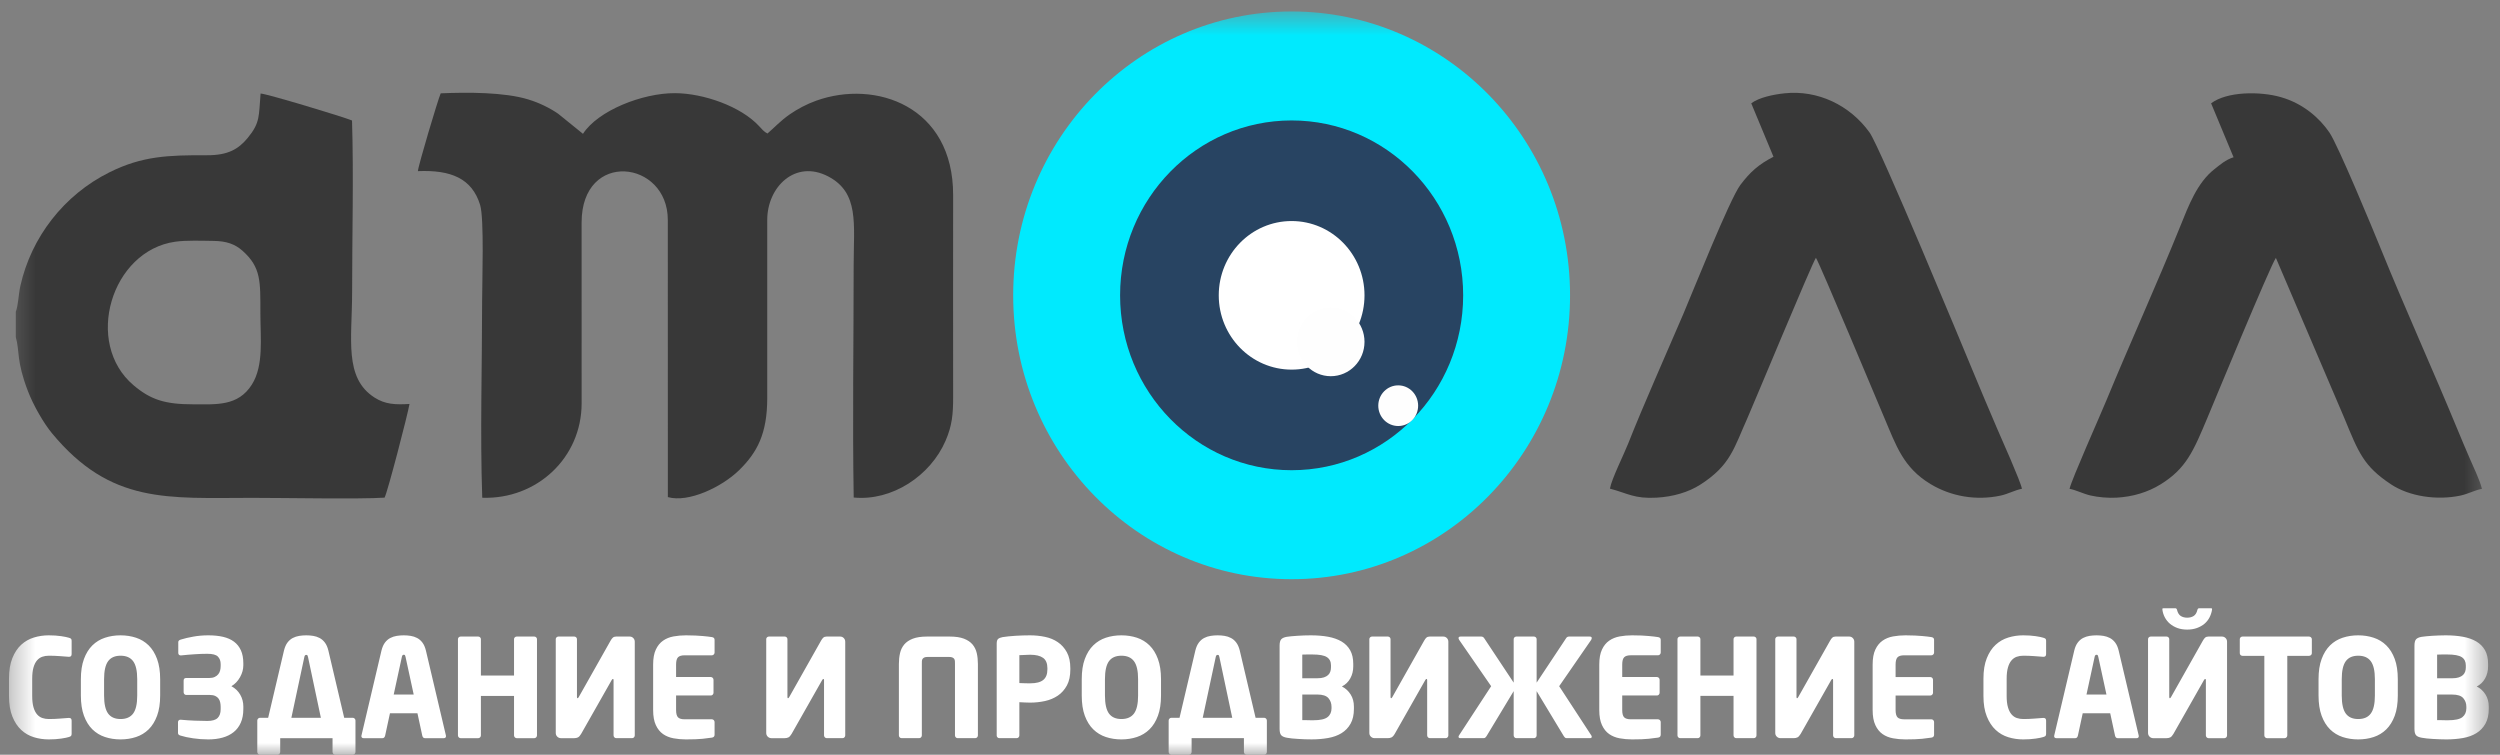
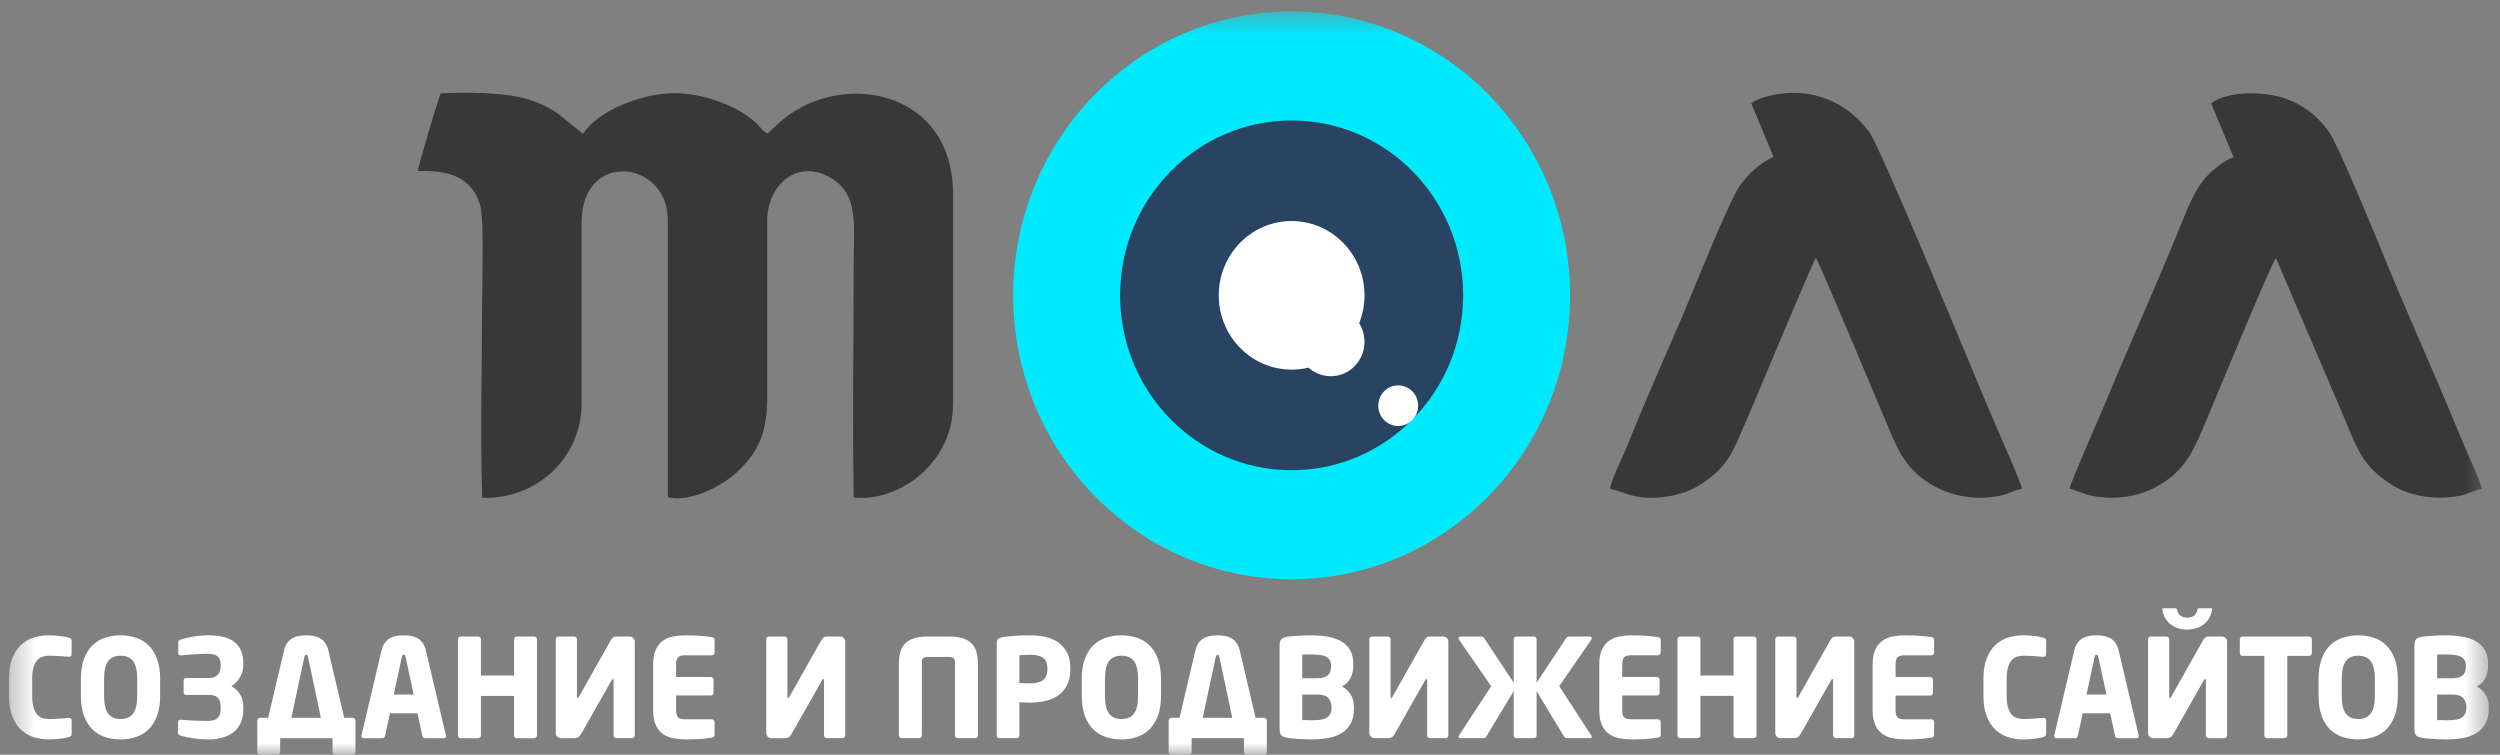
<svg xmlns="http://www.w3.org/2000/svg" width="106" height="32" viewBox="0 0 106 32" fill="none">
  <rect x="0" y="0" width="106" height="32" fill="#808080" stroke="none" />
  <g clip-path="url(#clip0_11_238)">
    <mask id="mask0_11_238" style="mask-type:luminance" maskUnits="userSpaceOnUse" x="0" y="0" width="106" height="32">
      <path d="M105.524 0.486H0.381V32H105.524V0.486Z" fill="white" />
    </mask>
    <g mask="url(#mask0_11_238)">
      <path fill-rule="evenodd" clip-rule="evenodd" d="M18.686 3.957C18.577 4.196 17.725 7.048 17.719 7.256C19.12 7.199 20.01 7.563 20.357 8.688C20.535 9.263 20.442 11.969 20.442 12.768C20.442 15.502 20.353 18.391 20.447 21.105C22.766 21.182 24.662 19.405 24.661 17.1L24.66 9.435C24.66 6.346 28.315 6.783 28.315 9.324L28.317 21.077C29.185 21.325 30.602 20.657 31.341 19.933C32.106 19.183 32.531 18.387 32.531 16.878L32.531 9.324C32.531 7.929 33.717 6.751 35.114 7.48C36.442 8.173 36.195 9.498 36.195 11.268C36.195 14.531 36.142 17.838 36.197 21.095C37.821 21.254 39.451 20.174 40.092 18.688C40.367 18.049 40.415 17.574 40.413 16.822C40.407 13.971 40.413 11.12 40.413 8.269C40.417 4.493 37.118 3.369 34.61 4.268C34.196 4.416 33.803 4.628 33.488 4.847C33.085 5.127 32.849 5.397 32.54 5.661C32.397 5.591 32.299 5.472 32.188 5.351C31.423 4.516 29.836 3.955 28.619 3.95C27.236 3.944 25.353 4.69 24.718 5.674L23.663 4.82C23.308 4.577 22.875 4.362 22.401 4.217C21.384 3.904 19.82 3.91 18.686 3.957Z" fill="#383838" />
-       <path fill-rule="evenodd" clip-rule="evenodd" d="M7.435 10.248C7.902 10.183 8.569 10.208 9.061 10.215C9.595 10.221 9.962 10.347 10.282 10.632C11.074 11.337 11.04 11.932 11.04 13.267C11.04 14.344 11.19 15.498 10.678 16.308C10.091 17.235 9.166 17.143 8.188 17.143C6.999 17.143 6.391 16.95 5.666 16.338C3.541 14.543 4.718 10.625 7.435 10.248ZM0.67 13.222V14.293C0.842 14.903 0.684 15.278 1.181 16.576C1.422 17.207 1.862 17.956 2.203 18.369C4.696 21.385 7.116 21.111 10.694 21.109C11.982 21.108 15.272 21.171 16.305 21.1C16.425 20.9 17.29 17.564 17.363 17.128C16.765 17.163 16.335 17.147 15.884 16.859C14.574 16.023 14.93 14.375 14.93 12.379C14.93 9.986 14.998 7.488 14.926 5.109C14.566 4.956 11.338 3.982 11.049 3.965C10.968 4.917 11.04 5.199 10.501 5.85C10.11 6.323 9.664 6.585 8.787 6.582C7.122 6.576 6.027 6.614 4.634 7.309C2.716 8.265 1.324 10.054 0.862 12.129C0.785 12.473 0.777 12.93 0.67 13.222Z" fill="#383838" />
      <path fill-rule="evenodd" clip-rule="evenodd" d="M74.253 4.381L75.195 6.646C74.563 6.974 74.211 7.286 73.793 7.839C73.339 8.439 71.749 12.433 71.372 13.315C70.671 14.955 69.669 17.197 69.032 18.815C68.858 19.257 68.329 20.315 68.261 20.718C69.009 20.915 69.293 21.155 70.241 21.101C70.937 21.061 71.587 20.873 72.096 20.547C73.38 19.723 73.517 19.005 74.101 17.703C74.336 17.178 76.825 11.171 76.995 10.931C77.148 11.149 79.701 17.262 79.889 17.7C80.393 18.882 80.692 19.826 81.859 20.527C82.728 21.049 83.782 21.233 84.815 21.016C85.145 20.946 85.427 20.781 85.73 20.724C85.673 20.406 84.861 18.596 84.672 18.157C84.319 17.332 83.953 16.471 83.609 15.636C83.246 14.759 79.717 6.239 79.269 5.617C78.435 4.458 77.073 3.805 75.659 3.957C75.19 4.007 74.579 4.133 74.253 4.381Z" fill="#383838" />
      <path fill-rule="evenodd" clip-rule="evenodd" d="M93.751 4.381L94.703 6.667C94.355 6.78 94.131 6.986 93.895 7.17C93.155 7.747 92.794 8.727 92.431 9.624C91.459 12.031 90.305 14.567 89.306 16.989C89.043 17.629 87.835 20.333 87.749 20.726C88.023 20.775 88.315 20.933 88.635 21.008C88.959 21.083 89.388 21.122 89.745 21.101C90.447 21.061 91.071 20.866 91.597 20.544C92.7 19.868 93.003 19.121 93.601 17.699C93.815 17.191 96.276 11.226 96.498 10.935L99.39 17.704C100.007 19.199 100.211 19.754 101.363 20.526C102.162 21.061 103.343 21.219 104.316 21.014C104.648 20.944 104.94 20.779 105.235 20.727C105.146 20.36 104.872 19.8 104.719 19.442C104.541 19.03 104.35 18.581 104.177 18.16C103.145 15.659 101.991 13.12 100.968 10.601C100.632 9.772 99.134 6.155 98.769 5.621C98.361 5.022 97.672 4.392 96.7 4.116C95.827 3.868 94.423 3.873 93.751 4.381Z" fill="#383838" />
      <path fill-rule="evenodd" clip-rule="evenodd" d="M54.765 0.486C61.285 0.486 66.57 5.875 66.57 12.522C66.57 19.169 61.285 24.558 54.765 24.558C48.245 24.558 42.959 19.169 42.959 12.522C42.959 5.875 48.245 0.486 54.765 0.486Z" fill="#00EAFE" />
      <path fill-rule="evenodd" clip-rule="evenodd" d="M54.765 5.107C58.781 5.107 62.038 8.427 62.038 12.522C62.038 16.617 58.781 19.937 54.765 19.937C50.748 19.937 47.492 16.617 47.492 12.522C47.492 8.427 50.748 5.107 54.765 5.107Z" fill="#284462" />
      <path fill-rule="evenodd" clip-rule="evenodd" d="M54.765 9.372C56.471 9.372 57.855 10.782 57.855 12.522C57.855 14.262 56.471 15.672 54.765 15.672C53.058 15.672 51.675 14.262 51.675 12.522C51.675 10.782 53.058 9.372 54.765 9.372Z" fill="white" />
      <path fill-rule="evenodd" clip-rule="evenodd" d="M56.425 13.037C57.215 13.037 57.855 13.689 57.855 14.494C57.855 15.299 57.215 15.951 56.425 15.951C55.636 15.951 54.996 15.299 54.996 14.494C54.996 13.689 55.636 13.037 56.425 13.037Z" fill="#FEFEFE" />
      <path fill-rule="evenodd" clip-rule="evenodd" d="M59.284 16.339C59.751 16.339 60.129 16.725 60.129 17.201C60.129 17.677 59.751 18.063 59.284 18.063C58.817 18.063 58.439 17.677 58.439 17.201C58.439 16.725 58.817 16.339 59.284 16.339Z" fill="#FEFEFE" />
      <path d="M3.037 31.119C3.037 31.161 3.026 31.191 3.006 31.209C2.985 31.226 2.954 31.241 2.912 31.252C2.851 31.272 2.745 31.293 2.593 31.316C2.441 31.339 2.265 31.351 2.064 31.351C1.848 31.351 1.639 31.32 1.436 31.258C1.233 31.196 1.054 31.093 0.898 30.948C0.743 30.803 0.617 30.613 0.523 30.377C0.428 30.141 0.381 29.851 0.381 29.507V28.776C0.381 28.432 0.428 28.142 0.523 27.906C0.617 27.671 0.743 27.481 0.898 27.338C1.054 27.195 1.233 27.093 1.436 27.031C1.638 26.969 1.848 26.938 2.064 26.938C2.265 26.938 2.441 26.95 2.593 26.973C2.745 26.996 2.851 27.018 2.912 27.038C2.953 27.049 2.985 27.063 3.006 27.078C3.026 27.093 3.037 27.122 3.037 27.166V27.732C3.037 27.81 3.001 27.848 2.929 27.848H2.912C2.802 27.841 2.674 27.831 2.528 27.819C2.382 27.808 2.229 27.802 2.07 27.802C1.971 27.802 1.879 27.817 1.794 27.846C1.709 27.875 1.634 27.927 1.569 28.002C1.505 28.076 1.455 28.177 1.419 28.302C1.383 28.428 1.365 28.587 1.365 28.78V29.509C1.365 29.702 1.383 29.86 1.419 29.986C1.455 30.112 1.505 30.212 1.569 30.287C1.634 30.362 1.709 30.414 1.794 30.443C1.879 30.472 1.971 30.487 2.07 30.487C2.229 30.487 2.382 30.481 2.528 30.469C2.674 30.458 2.802 30.448 2.912 30.44H2.929C3.001 30.44 3.037 30.479 3.037 30.556V31.119ZM6.791 29.489C6.791 29.826 6.747 30.112 6.66 30.348C6.573 30.583 6.454 30.776 6.303 30.925C6.151 31.073 5.973 31.182 5.769 31.249C5.564 31.317 5.345 31.351 5.11 31.351C4.875 31.351 4.656 31.317 4.451 31.249C4.247 31.182 4.069 31.073 3.917 30.925C3.766 30.776 3.647 30.584 3.56 30.348C3.473 30.112 3.429 29.826 3.429 29.489V28.799C3.429 28.463 3.473 28.177 3.56 27.941C3.647 27.705 3.766 27.513 3.917 27.364C4.069 27.215 4.247 27.107 4.451 27.04C4.656 26.972 4.875 26.938 5.11 26.938C5.345 26.938 5.564 26.972 5.769 27.04C5.973 27.107 6.151 27.215 6.303 27.364C6.454 27.513 6.573 27.705 6.66 27.941C6.747 28.177 6.791 28.463 6.791 28.799V29.489ZM5.818 28.797C5.818 28.445 5.761 28.191 5.645 28.035C5.529 27.879 5.352 27.802 5.113 27.802C4.874 27.802 4.698 27.879 4.584 28.035C4.47 28.191 4.413 28.445 4.413 28.797V29.491C4.413 29.844 4.47 30.098 4.584 30.254C4.698 30.409 4.874 30.487 5.113 30.487C5.352 30.487 5.529 30.409 5.645 30.254C5.761 30.098 5.818 29.844 5.818 29.491V28.797ZM10.317 30.069C10.317 30.29 10.281 30.481 10.209 30.643C10.137 30.806 10.036 30.939 9.905 31.043C9.774 31.148 9.617 31.225 9.436 31.275C9.254 31.326 9.053 31.351 8.833 31.351C8.609 31.351 8.394 31.335 8.187 31.304C7.98 31.274 7.803 31.236 7.655 31.189C7.625 31.182 7.599 31.169 7.578 31.152C7.558 31.135 7.547 31.111 7.547 31.08V30.62C7.547 30.589 7.556 30.564 7.576 30.545C7.595 30.525 7.619 30.516 7.649 30.516H7.661C7.862 30.535 8.062 30.549 8.261 30.556C8.46 30.564 8.637 30.568 8.793 30.568C8.998 30.568 9.143 30.526 9.228 30.442C9.313 30.359 9.356 30.235 9.356 30.072V29.968C9.356 29.901 9.349 29.838 9.336 29.778C9.323 29.717 9.299 29.664 9.265 29.618C9.231 29.571 9.183 29.534 9.123 29.507C9.062 29.48 8.986 29.466 8.895 29.466H7.894C7.864 29.466 7.838 29.454 7.817 29.431C7.797 29.408 7.786 29.381 7.786 29.35V28.857C7.786 28.784 7.822 28.747 7.894 28.747H8.873C8.963 28.747 9.04 28.733 9.103 28.703C9.165 28.674 9.216 28.636 9.253 28.589C9.291 28.543 9.318 28.49 9.333 28.429C9.348 28.369 9.356 28.305 9.356 28.239V28.158C9.356 28.026 9.317 27.92 9.239 27.84C9.162 27.76 9.013 27.721 8.793 27.721C8.694 27.721 8.601 27.722 8.511 27.726C8.422 27.73 8.333 27.735 8.244 27.741C8.155 27.747 8.064 27.753 7.971 27.761C7.878 27.769 7.779 27.779 7.672 27.79H7.661C7.631 27.79 7.606 27.78 7.587 27.761C7.568 27.742 7.559 27.717 7.559 27.686V27.226C7.559 27.195 7.57 27.17 7.593 27.153C7.615 27.136 7.642 27.124 7.672 27.116C7.82 27.07 7.995 27.028 8.196 26.993C8.397 26.956 8.609 26.938 8.833 26.938C9.064 26.938 9.272 26.959 9.456 27.001C9.639 27.044 9.795 27.112 9.922 27.207C10.049 27.302 10.147 27.425 10.215 27.575C10.283 27.726 10.317 27.91 10.317 28.126V28.207C10.317 28.378 10.271 28.546 10.178 28.712C10.085 28.878 9.963 29.006 9.811 29.095C9.97 29.18 10.095 29.299 10.184 29.451C10.273 29.604 10.318 29.775 10.318 29.964L10.317 30.069ZM10.909 30.55C10.909 30.52 10.92 30.492 10.943 30.469C10.966 30.446 10.992 30.434 11.023 30.434H11.37L12.041 27.583C12.075 27.444 12.124 27.331 12.188 27.246C12.253 27.16 12.328 27.096 12.413 27.051C12.499 27.006 12.59 26.977 12.689 26.961C12.787 26.945 12.886 26.938 12.985 26.938C13.083 26.938 13.181 26.945 13.278 26.961C13.374 26.976 13.465 27.006 13.551 27.051C13.636 27.095 13.711 27.16 13.775 27.246C13.84 27.331 13.889 27.443 13.923 27.583L14.594 30.434H14.958C14.989 30.434 15.015 30.446 15.038 30.469C15.061 30.492 15.072 30.52 15.072 30.55V31.884C15.072 31.915 15.061 31.942 15.038 31.965C15.015 31.989 14.989 32 14.958 32H14.213C14.183 32 14.157 31.989 14.134 31.965C14.111 31.942 14.1 31.915 14.1 31.884V31.299H11.881V31.884C11.881 31.915 11.87 31.942 11.847 31.965C11.825 31.989 11.798 32 11.768 32H11.023C10.992 32 10.966 31.989 10.943 31.965C10.92 31.942 10.909 31.915 10.909 31.884V30.55ZM12.354 30.434H13.605L13.059 27.854C13.051 27.823 13.044 27.801 13.036 27.788C13.028 27.774 13.011 27.767 12.985 27.767C12.943 27.767 12.916 27.796 12.905 27.854L12.354 30.434ZM18.911 31.206C18.911 31.267 18.879 31.299 18.815 31.299H18.018C17.988 31.299 17.963 31.289 17.944 31.27C17.925 31.25 17.912 31.225 17.905 31.194L17.7 30.243H16.534L16.329 31.194C16.321 31.225 16.308 31.25 16.289 31.27C16.27 31.289 16.246 31.299 16.215 31.299H15.419C15.355 31.299 15.322 31.267 15.322 31.206C15.322 31.202 15.323 31.198 15.325 31.194C15.327 31.19 15.328 31.184 15.328 31.177L16.175 27.581C16.21 27.442 16.259 27.33 16.323 27.245C16.388 27.16 16.463 27.095 16.548 27.051C16.633 27.006 16.725 26.977 16.824 26.961C16.922 26.945 17.021 26.938 17.119 26.938C17.218 26.938 17.316 26.945 17.412 26.961C17.509 26.976 17.6 27.006 17.686 27.051C17.771 27.095 17.846 27.16 17.91 27.245C17.975 27.33 18.024 27.442 18.058 27.581L18.905 31.177C18.905 31.184 18.906 31.19 18.908 31.194C18.91 31.198 18.911 31.202 18.911 31.206ZM17.194 27.848C17.186 27.817 17.179 27.795 17.171 27.782C17.163 27.768 17.146 27.761 17.12 27.761C17.078 27.761 17.052 27.79 17.04 27.848L16.693 29.449H17.541L17.194 27.848ZM22.768 31.183C22.768 31.213 22.756 31.241 22.733 31.264C22.711 31.287 22.684 31.299 22.654 31.299H21.909C21.878 31.299 21.852 31.287 21.829 31.264C21.806 31.241 21.795 31.213 21.795 31.183V29.507H20.39V31.183C20.39 31.213 20.379 31.241 20.356 31.264C20.333 31.287 20.307 31.299 20.276 31.299H19.531C19.501 31.299 19.474 31.287 19.451 31.264C19.429 31.241 19.417 31.213 19.417 31.183V27.1C19.417 27.069 19.429 27.043 19.451 27.022C19.474 27.001 19.501 26.99 19.531 26.99H20.276C20.307 26.99 20.333 27.001 20.356 27.022C20.379 27.043 20.39 27.069 20.39 27.1V28.643H21.795V27.1C21.795 27.069 21.806 27.043 21.829 27.022C21.852 27.001 21.878 26.99 21.909 26.99H22.654C22.684 26.99 22.711 27.001 22.733 27.022C22.756 27.043 22.768 27.069 22.768 27.1V31.183ZM23.564 27.1C23.564 27.069 23.575 27.043 23.598 27.022C23.621 27.001 23.647 26.99 23.678 26.99H24.349C24.379 26.99 24.406 27.001 24.429 27.022C24.451 27.043 24.463 27.069 24.463 27.1V29.553C24.463 29.588 24.472 29.605 24.491 29.605C24.503 29.605 24.518 29.59 24.537 29.559L25.885 27.17C25.919 27.108 25.953 27.063 25.987 27.034C26.021 27.005 26.067 26.99 26.124 26.99H26.698C26.759 26.99 26.81 27.011 26.852 27.054C26.893 27.096 26.914 27.148 26.914 27.21V31.182C26.914 31.213 26.903 31.24 26.88 31.264C26.857 31.287 26.831 31.298 26.8 31.298H26.129C26.099 31.298 26.072 31.287 26.049 31.264C26.027 31.24 26.015 31.213 26.015 31.182V28.834C26.015 28.803 26.006 28.788 25.987 28.788C25.972 28.788 25.955 28.803 25.936 28.834L24.639 31.119C24.593 31.196 24.548 31.245 24.502 31.267C24.457 31.288 24.404 31.299 24.343 31.299H23.786C23.725 31.299 23.673 31.277 23.629 31.235C23.586 31.192 23.564 31.14 23.564 31.078L23.564 27.1ZM30.298 31.154C30.298 31.223 30.26 31.264 30.184 31.275C30.086 31.291 29.954 31.307 29.789 31.325C29.624 31.342 29.388 31.351 29.081 31.351C28.899 31.351 28.725 31.335 28.557 31.304C28.389 31.273 28.241 31.213 28.114 31.125C27.986 31.036 27.884 30.909 27.808 30.745C27.731 30.581 27.693 30.367 27.693 30.104V28.179C27.693 27.916 27.731 27.703 27.808 27.541C27.884 27.378 27.986 27.253 28.114 27.164C28.241 27.075 28.39 27.015 28.56 26.984C28.73 26.953 28.905 26.938 29.087 26.938C29.238 26.938 29.372 26.941 29.488 26.947C29.603 26.952 29.705 26.959 29.792 26.967C29.879 26.974 29.954 26.982 30.017 26.99C30.079 26.998 30.135 27.005 30.185 27.013C30.261 27.025 30.298 27.063 30.298 27.129V27.669C30.298 27.699 30.287 27.727 30.264 27.75C30.242 27.773 30.215 27.785 30.185 27.785H29.03C28.897 27.785 28.803 27.812 28.748 27.869C28.693 27.925 28.666 28.028 28.666 28.179V28.706H30.139C30.169 28.706 30.196 28.718 30.219 28.741C30.241 28.765 30.253 28.792 30.253 28.823V29.373C30.253 29.404 30.241 29.431 30.219 29.455C30.196 29.478 30.169 29.489 30.139 29.489H28.666V30.104C28.666 30.255 28.693 30.358 28.748 30.415C28.803 30.471 28.897 30.498 29.03 30.498H30.185C30.215 30.498 30.242 30.51 30.264 30.533C30.287 30.557 30.298 30.584 30.298 30.615L30.298 31.154ZM32.488 27.1C32.488 27.069 32.499 27.043 32.522 27.022C32.545 27.001 32.572 26.99 32.602 26.99H33.273C33.303 26.99 33.33 27.001 33.353 27.022C33.375 27.043 33.387 27.069 33.387 27.1V29.553C33.387 29.588 33.396 29.605 33.415 29.605C33.427 29.605 33.442 29.59 33.461 29.559L34.809 27.17C34.843 27.108 34.877 27.063 34.911 27.034C34.945 27.005 34.991 26.99 35.048 26.99H35.622C35.683 26.99 35.734 27.011 35.776 27.054C35.817 27.096 35.838 27.148 35.838 27.21V31.182C35.838 31.213 35.827 31.24 35.804 31.264C35.781 31.287 35.755 31.298 35.724 31.298H35.053C35.023 31.298 34.996 31.287 34.974 31.264C34.951 31.24 34.939 31.213 34.939 31.182V28.834C34.939 28.803 34.93 28.788 34.911 28.788C34.896 28.788 34.879 28.803 34.86 28.834L33.563 31.119C33.517 31.196 33.472 31.245 33.426 31.267C33.381 31.288 33.328 31.299 33.267 31.299H32.71C32.649 31.299 32.597 31.277 32.553 31.235C32.51 31.192 32.488 31.14 32.488 31.078L32.488 27.1ZM40.269 26.99C40.515 26.99 40.716 27.02 40.872 27.08C41.027 27.14 41.148 27.222 41.236 27.326C41.323 27.431 41.383 27.553 41.415 27.695C41.447 27.835 41.463 27.987 41.463 28.15V31.182C41.463 31.213 41.452 31.24 41.429 31.264C41.406 31.287 41.38 31.298 41.349 31.298H40.604C40.574 31.298 40.547 31.287 40.525 31.264C40.502 31.24 40.491 31.213 40.491 31.182V28.15C40.491 28.107 40.49 28.068 40.488 28.031C40.486 27.994 40.476 27.963 40.459 27.938C40.442 27.913 40.417 27.892 40.382 27.877C40.348 27.862 40.301 27.854 40.24 27.854H39.336C39.272 27.854 39.223 27.862 39.191 27.877C39.159 27.892 39.134 27.913 39.117 27.938C39.1 27.963 39.09 27.994 39.088 28.031C39.086 28.068 39.086 28.107 39.086 28.15V31.182C39.086 31.213 39.074 31.24 39.051 31.264C39.029 31.287 39.002 31.298 38.972 31.298H38.227C38.196 31.298 38.17 31.287 38.147 31.264C38.124 31.24 38.113 31.213 38.113 31.182V28.15C38.113 27.987 38.129 27.835 38.161 27.695C38.193 27.553 38.253 27.431 38.34 27.326C38.428 27.222 38.549 27.14 38.704 27.08C38.86 27.02 39.061 26.99 39.307 26.99H40.269ZM45.382 28.387C45.382 28.658 45.334 28.883 45.237 29.063C45.139 29.243 45.011 29.387 44.852 29.495C44.692 29.603 44.511 29.679 44.307 29.724C44.103 29.768 43.896 29.791 43.682 29.791C43.614 29.791 43.538 29.789 43.455 29.785C43.37 29.781 43.293 29.777 43.221 29.773V31.182C43.221 31.213 43.209 31.24 43.187 31.264C43.164 31.287 43.137 31.298 43.107 31.298H42.373C42.343 31.298 42.316 31.288 42.294 31.266C42.271 31.245 42.26 31.219 42.26 31.188V27.291C42.26 27.191 42.28 27.123 42.322 27.089C42.364 27.054 42.428 27.029 42.515 27.013C42.66 26.99 42.838 26.972 43.049 26.958C43.26 26.945 43.467 26.938 43.673 26.938C43.889 26.938 44.1 26.959 44.305 27.002C44.51 27.044 44.693 27.119 44.852 27.228C45.011 27.336 45.14 27.48 45.237 27.66C45.334 27.839 45.382 28.065 45.382 28.335V28.387ZM44.41 28.335C44.41 28.127 44.348 27.979 44.225 27.892C44.102 27.805 43.92 27.761 43.682 27.761C43.663 27.761 43.63 27.762 43.585 27.764C43.539 27.766 43.493 27.768 43.446 27.77C43.398 27.772 43.353 27.774 43.309 27.776C43.265 27.778 43.236 27.779 43.221 27.779V28.962C43.236 28.962 43.265 28.962 43.309 28.965C43.353 28.966 43.4 28.968 43.451 28.97C43.502 28.972 43.55 28.973 43.593 28.973C43.637 28.973 43.666 28.973 43.681 28.973C43.935 28.973 44.12 28.925 44.236 28.828C44.352 28.732 44.409 28.585 44.409 28.388L44.41 28.335ZM49.227 29.489C49.227 29.826 49.184 30.112 49.096 30.348C49.009 30.583 48.891 30.776 48.739 30.924C48.587 31.073 48.409 31.181 48.205 31.249C48 31.317 47.782 31.351 47.546 31.351C47.311 31.351 47.092 31.317 46.888 31.249C46.684 31.181 46.506 31.073 46.354 30.924C46.202 30.776 46.084 30.583 45.996 30.348C45.909 30.112 45.866 29.826 45.866 29.489V28.799C45.866 28.463 45.909 28.177 45.996 27.941C46.084 27.705 46.202 27.513 46.354 27.364C46.506 27.215 46.684 27.107 46.888 27.039C47.092 26.972 47.311 26.938 47.546 26.938C47.782 26.938 48 26.972 48.205 27.039C48.409 27.107 48.587 27.215 48.739 27.364C48.891 27.513 49.009 27.705 49.096 27.941C49.183 28.177 49.227 28.463 49.227 28.799V29.489ZM48.255 28.797C48.255 28.445 48.197 28.19 48.081 28.035C47.965 27.879 47.788 27.802 47.549 27.802C47.31 27.802 47.134 27.879 47.02 28.035C46.907 28.19 46.85 28.445 46.85 28.797V29.491C46.85 29.844 46.907 30.098 47.02 30.254C47.134 30.409 47.31 30.487 47.549 30.487C47.788 30.487 47.965 30.409 48.081 30.254C48.197 30.098 48.255 29.844 48.255 29.491V28.797ZM49.551 30.55C49.551 30.519 49.563 30.492 49.586 30.469C49.608 30.446 49.635 30.434 49.665 30.434H50.012L50.683 27.582C50.717 27.443 50.767 27.331 50.831 27.246C50.896 27.16 50.97 27.095 51.056 27.051C51.141 27.006 51.233 26.976 51.332 26.961C51.43 26.945 51.529 26.938 51.627 26.938C51.726 26.938 51.824 26.945 51.92 26.961C52.017 26.976 52.108 27.006 52.193 27.051C52.279 27.095 52.354 27.16 52.418 27.246C52.482 27.331 52.532 27.443 52.566 27.582L53.237 30.434H53.601C53.631 30.434 53.658 30.446 53.681 30.469C53.704 30.492 53.715 30.519 53.715 30.55V31.884C53.715 31.915 53.704 31.942 53.681 31.965C53.658 31.988 53.631 32 53.601 32H52.856C52.826 32 52.799 31.988 52.776 31.965C52.754 31.942 52.742 31.915 52.742 31.884V31.298H50.524V31.884C50.524 31.915 50.513 31.942 50.49 31.965C50.467 31.988 50.441 32 50.41 32H49.665C49.635 32 49.608 31.988 49.586 31.965C49.563 31.942 49.551 31.915 49.551 31.884V30.55ZM50.996 30.434H52.247L51.701 27.854C51.694 27.823 51.686 27.801 51.679 27.787C51.671 27.774 51.654 27.767 51.627 27.767C51.586 27.767 51.559 27.796 51.548 27.854L50.996 30.434ZM57.406 30.052C57.406 30.307 57.359 30.518 57.264 30.686C57.169 30.855 57.04 30.988 56.879 31.087C56.718 31.185 56.528 31.254 56.309 31.292C56.09 31.331 55.858 31.35 55.612 31.35C55.516 31.35 55.419 31.349 55.321 31.345C55.222 31.341 55.126 31.336 55.033 31.33C54.94 31.324 54.853 31.318 54.774 31.31C54.694 31.302 54.626 31.292 54.569 31.281C54.454 31.261 54.374 31.227 54.326 31.176C54.279 31.126 54.255 31.035 54.255 30.904V27.378C54.255 27.247 54.278 27.156 54.324 27.106C54.369 27.056 54.447 27.021 54.558 27.001C54.607 26.994 54.67 26.986 54.748 26.978C54.826 26.97 54.911 26.964 55.004 26.958C55.098 26.952 55.194 26.947 55.292 26.943C55.391 26.939 55.486 26.938 55.578 26.938C55.847 26.938 56.092 26.958 56.312 26.998C56.532 27.039 56.722 27.106 56.879 27.198C57.036 27.291 57.16 27.415 57.247 27.57C57.334 27.724 57.378 27.918 57.378 28.149V28.254C57.378 28.443 57.336 28.613 57.252 28.764C57.168 28.915 57.05 29.029 56.897 29.106C57.05 29.184 57.173 29.296 57.266 29.443C57.36 29.59 57.406 29.764 57.406 29.965V30.052ZM56.434 28.213C56.434 28.055 56.376 27.938 56.26 27.863C56.145 27.787 55.941 27.75 55.649 27.75C55.626 27.75 55.595 27.75 55.555 27.75C55.515 27.75 55.473 27.75 55.43 27.75C55.386 27.75 55.344 27.75 55.304 27.752C55.265 27.754 55.235 27.755 55.216 27.755V28.758H55.853C55.967 28.758 56.061 28.746 56.135 28.721C56.209 28.695 56.267 28.663 56.311 28.622C56.355 28.581 56.386 28.533 56.405 28.477C56.424 28.421 56.433 28.362 56.433 28.3L56.434 28.213ZM56.456 29.965C56.456 29.826 56.413 29.704 56.326 29.602C56.238 29.5 56.081 29.448 55.854 29.448H55.217V30.533C55.239 30.533 55.273 30.533 55.316 30.533C55.36 30.533 55.405 30.534 55.453 30.536C55.5 30.538 55.545 30.539 55.589 30.539C55.633 30.539 55.664 30.539 55.683 30.539C55.975 30.539 56.177 30.494 56.289 30.405C56.401 30.317 56.457 30.191 56.457 30.028L56.456 29.965ZM58.06 27.1C58.06 27.069 58.072 27.043 58.094 27.022C58.117 27.001 58.144 26.99 58.174 26.99H58.845C58.876 26.99 58.902 27.001 58.925 27.022C58.947 27.043 58.959 27.069 58.959 27.1V29.553C58.959 29.588 58.968 29.605 58.987 29.605C58.999 29.605 59.014 29.59 59.033 29.559L60.381 27.17C60.415 27.108 60.449 27.062 60.483 27.033C60.518 27.004 60.563 26.99 60.62 26.99H61.194C61.255 26.99 61.306 27.011 61.348 27.054C61.389 27.096 61.41 27.148 61.41 27.21V31.182C61.41 31.213 61.399 31.24 61.376 31.263C61.353 31.287 61.327 31.298 61.297 31.298H60.625C60.595 31.298 60.569 31.287 60.546 31.263C60.523 31.24 60.512 31.213 60.512 31.182V28.834C60.512 28.803 60.502 28.787 60.483 28.787C60.468 28.787 60.451 28.803 60.432 28.834L59.135 31.119C59.09 31.196 59.044 31.245 58.999 31.266C58.953 31.288 58.9 31.298 58.839 31.298H58.282C58.221 31.298 58.169 31.277 58.126 31.235C58.082 31.192 58.06 31.14 58.06 31.078L58.06 27.1ZM64.18 27.1C64.18 27.069 64.192 27.043 64.214 27.022C64.237 27.001 64.264 26.99 64.294 26.99H65.039C65.07 26.99 65.096 27.001 65.119 27.022C65.142 27.043 65.153 27.069 65.153 27.1V28.944L66.404 27.059C66.431 27.013 66.473 26.99 66.529 26.99H67.4C67.46 26.99 67.49 27.011 67.49 27.054C67.49 27.077 67.481 27.104 67.463 27.135L66.109 29.095L67.468 31.177C67.483 31.196 67.49 31.217 67.49 31.24C67.49 31.279 67.464 31.298 67.411 31.298H66.433C66.399 31.298 66.373 31.291 66.356 31.275C66.339 31.26 66.323 31.24 66.308 31.217L65.153 29.304V31.182C65.153 31.213 65.141 31.24 65.119 31.264C65.096 31.287 65.069 31.298 65.039 31.298H64.294C64.264 31.298 64.237 31.287 64.214 31.264C64.192 31.24 64.18 31.213 64.18 31.182V29.304L63.026 31.217C63.01 31.24 62.994 31.26 62.977 31.275C62.96 31.291 62.934 31.298 62.9 31.298H61.922C61.869 31.298 61.842 31.279 61.842 31.24C61.842 31.217 61.85 31.196 61.865 31.177L63.225 29.095L61.871 27.135C61.852 27.104 61.842 27.077 61.842 27.054C61.842 27.011 61.873 26.99 61.933 26.99H62.804C62.857 26.99 62.899 27.013 62.929 27.059L64.18 28.944L64.18 27.1ZM70.414 31.153C70.414 31.223 70.376 31.264 70.3 31.275C70.202 31.291 70.07 31.307 69.905 31.324C69.74 31.342 69.504 31.351 69.197 31.351C69.015 31.351 68.841 31.335 68.672 31.304C68.505 31.273 68.357 31.213 68.23 31.125C68.102 31.036 68 30.909 67.924 30.744C67.847 30.58 67.809 30.367 67.809 30.104V28.179C67.809 27.916 67.847 27.703 67.924 27.541C68 27.378 68.102 27.253 68.23 27.164C68.357 27.075 68.506 27.015 68.676 26.984C68.845 26.953 69.02 26.938 69.203 26.938C69.355 26.938 69.488 26.941 69.604 26.946C69.719 26.952 69.82 26.959 69.908 26.967C69.995 26.974 70.07 26.982 70.132 26.99C70.195 26.998 70.251 27.005 70.3 27.013C70.376 27.025 70.415 27.063 70.415 27.129V27.668C70.415 27.699 70.403 27.726 70.38 27.75C70.357 27.773 70.331 27.784 70.3 27.784H69.146C69.013 27.784 68.919 27.812 68.864 27.869C68.809 27.925 68.782 28.028 68.782 28.179V28.706H70.254C70.285 28.706 70.312 28.718 70.335 28.741C70.357 28.764 70.368 28.791 70.368 28.822V29.373C70.368 29.404 70.357 29.431 70.335 29.454C70.312 29.478 70.285 29.489 70.254 29.489H68.782V30.104C68.782 30.255 68.809 30.358 68.864 30.414C68.919 30.47 69.013 30.498 69.146 30.498H70.3C70.331 30.498 70.357 30.51 70.38 30.533C70.403 30.556 70.415 30.584 70.415 30.614V31.154L70.414 31.153ZM74.475 31.182C74.475 31.213 74.464 31.24 74.441 31.264C74.418 31.287 74.392 31.298 74.361 31.298H73.617C73.586 31.298 73.559 31.287 73.537 31.264C73.514 31.24 73.502 31.213 73.502 31.182V29.506H72.097V31.182C72.097 31.213 72.087 31.24 72.063 31.264C72.04 31.287 72.014 31.298 71.984 31.298H71.239C71.209 31.298 71.182 31.287 71.159 31.264C71.136 31.24 71.125 31.213 71.125 31.182V27.1C71.125 27.069 71.136 27.043 71.159 27.022C71.182 27.001 71.209 26.99 71.239 26.99H71.984C72.014 26.99 72.04 27.001 72.063 27.022C72.087 27.043 72.097 27.069 72.097 27.1V28.642H73.502V27.1C73.502 27.069 73.514 27.043 73.537 27.022C73.559 27.001 73.586 26.99 73.617 26.99H74.361C74.392 26.99 74.418 27.001 74.441 27.022C74.464 27.043 74.475 27.069 74.475 27.1V31.182ZM75.271 27.1C75.271 27.069 75.282 27.043 75.306 27.022C75.329 27.001 75.355 26.99 75.385 26.99H76.056C76.087 26.99 76.113 27.001 76.136 27.022C76.159 27.043 76.171 27.069 76.171 27.1V29.553C76.171 29.588 76.18 29.605 76.198 29.605C76.21 29.605 76.225 29.59 76.244 29.559L77.593 27.17C77.626 27.108 77.66 27.062 77.695 27.033C77.728 27.004 77.775 26.99 77.831 26.99H78.406C78.466 26.99 78.517 27.011 78.559 27.054C78.6 27.096 78.622 27.148 78.622 27.21V31.182C78.622 31.213 78.611 31.24 78.587 31.263C78.564 31.287 78.538 31.298 78.508 31.298H77.837C77.806 31.298 77.78 31.287 77.757 31.263C77.734 31.24 77.723 31.213 77.723 31.182V28.834C77.723 28.803 77.713 28.787 77.695 28.787C77.679 28.787 77.662 28.803 77.643 28.834L76.347 31.119C76.3 31.196 76.255 31.245 76.21 31.266C76.165 31.288 76.111 31.298 76.05 31.298H75.493C75.433 31.298 75.38 31.277 75.337 31.235C75.293 31.192 75.271 31.14 75.271 31.078V27.1Z" fill="white" />
      <path d="M82.005 31.154C82.005 31.223 81.967 31.264 81.891 31.275C81.793 31.291 81.661 31.307 81.496 31.325C81.331 31.342 81.095 31.351 80.788 31.351C80.606 31.351 80.432 31.335 80.264 31.304C80.096 31.273 79.948 31.214 79.821 31.125C79.693 31.036 79.591 30.909 79.515 30.745C79.438 30.581 79.4 30.367 79.4 30.104V28.179C79.4 27.916 79.438 27.703 79.515 27.541C79.591 27.379 79.693 27.253 79.821 27.164C79.948 27.075 80.097 27.015 80.267 26.984C80.437 26.953 80.612 26.938 80.794 26.938C80.945 26.938 81.079 26.941 81.195 26.947C81.311 26.953 81.412 26.959 81.499 26.967C81.587 26.975 81.661 26.982 81.724 26.99C81.787 26.998 81.842 27.006 81.891 27.013C81.967 27.025 82.005 27.064 82.005 27.129V27.669C82.005 27.7 81.994 27.727 81.971 27.75C81.949 27.773 81.922 27.785 81.891 27.785H80.737C80.604 27.785 80.51 27.813 80.455 27.869C80.401 27.925 80.373 28.028 80.373 28.179V28.707H81.846C81.876 28.707 81.903 28.718 81.925 28.741C81.949 28.765 81.96 28.792 81.96 28.823V29.374C81.96 29.405 81.949 29.432 81.925 29.455C81.903 29.478 81.876 29.49 81.846 29.49H80.373V30.104C80.373 30.255 80.401 30.359 80.455 30.415C80.51 30.471 80.604 30.499 80.737 30.499H81.891C81.922 30.499 81.949 30.51 81.971 30.534C81.994 30.557 82.005 30.584 82.005 30.615V31.154ZM86.755 31.119C86.755 31.161 86.744 31.191 86.723 31.209C86.703 31.226 86.671 31.241 86.629 31.252C86.569 31.272 86.463 31.293 86.311 31.316C86.159 31.339 85.983 31.351 85.782 31.351C85.566 31.351 85.356 31.32 85.153 31.258C84.95 31.196 84.771 31.093 84.616 30.948C84.46 30.803 84.335 30.613 84.241 30.377C84.145 30.141 84.098 29.851 84.098 29.507V28.776C84.098 28.432 84.145 28.142 84.241 27.906C84.335 27.671 84.46 27.481 84.616 27.338C84.771 27.195 84.95 27.093 85.153 27.031C85.356 26.969 85.565 26.938 85.782 26.938C85.983 26.938 86.159 26.95 86.311 26.973C86.463 26.996 86.569 27.018 86.629 27.038C86.671 27.049 86.702 27.063 86.723 27.078C86.744 27.093 86.755 27.122 86.755 27.166V27.732C86.755 27.81 86.719 27.848 86.647 27.848H86.629C86.519 27.841 86.391 27.831 86.245 27.819C86.099 27.808 85.947 27.802 85.787 27.802C85.689 27.802 85.597 27.817 85.511 27.846C85.426 27.875 85.351 27.927 85.287 28.002C85.223 28.076 85.172 28.177 85.137 28.303C85.1 28.428 85.082 28.587 85.082 28.78V29.509C85.082 29.702 85.1 29.86 85.137 29.986C85.173 30.112 85.223 30.212 85.287 30.287C85.351 30.362 85.427 30.414 85.511 30.443C85.597 30.472 85.689 30.487 85.787 30.487C85.947 30.487 86.099 30.481 86.245 30.469C86.391 30.458 86.519 30.448 86.629 30.44H86.647C86.719 30.44 86.755 30.479 86.755 30.556V31.119ZM90.685 31.206C90.685 31.268 90.653 31.299 90.588 31.299H89.792C89.761 31.299 89.737 31.289 89.717 31.27C89.699 31.25 89.685 31.225 89.678 31.194L89.473 30.243H88.307L88.102 31.194C88.095 31.225 88.081 31.25 88.063 31.27C88.043 31.289 88.019 31.299 87.989 31.299H87.192C87.128 31.299 87.095 31.268 87.095 31.206C87.095 31.202 87.097 31.198 87.099 31.194C87.1 31.19 87.101 31.185 87.101 31.177L87.949 27.582C87.983 27.442 88.032 27.33 88.097 27.245C88.161 27.16 88.236 27.096 88.321 27.051C88.407 27.007 88.499 26.977 88.597 26.961C88.695 26.946 88.794 26.938 88.893 26.938C88.991 26.938 89.089 26.946 89.186 26.961C89.283 26.977 89.373 27.007 89.459 27.051C89.544 27.096 89.619 27.16 89.683 27.245C89.748 27.33 89.797 27.442 89.831 27.582L90.679 31.177C90.679 31.185 90.679 31.19 90.681 31.194C90.683 31.198 90.685 31.202 90.685 31.206ZM88.967 27.849C88.959 27.817 88.952 27.795 88.944 27.782C88.937 27.768 88.919 27.762 88.893 27.762C88.851 27.762 88.825 27.791 88.813 27.849L88.467 29.449H89.314L88.967 27.849H88.967ZM92.738 26.695C92.583 26.695 92.444 26.672 92.323 26.628C92.201 26.583 92.097 26.523 92.007 26.448C91.918 26.373 91.846 26.284 91.791 26.181C91.736 26.079 91.701 25.97 91.686 25.854C91.682 25.834 91.682 25.819 91.686 25.807C91.689 25.796 91.707 25.79 91.737 25.79H92.232C92.27 25.79 92.295 25.813 92.306 25.86C92.336 25.983 92.389 26.069 92.465 26.118C92.541 26.166 92.632 26.19 92.738 26.19C92.844 26.19 92.935 26.166 93.011 26.118C93.087 26.069 93.14 25.983 93.17 25.86C93.181 25.813 93.206 25.79 93.244 25.79H93.739C93.769 25.79 93.787 25.796 93.79 25.807C93.794 25.819 93.794 25.834 93.79 25.854C93.771 25.97 93.735 26.079 93.682 26.181C93.629 26.284 93.558 26.373 93.469 26.448C93.38 26.523 93.273 26.583 93.15 26.628C93.027 26.672 92.889 26.695 92.738 26.695ZM91.077 27.101C91.077 27.07 91.089 27.043 91.111 27.022C91.134 27.001 91.161 26.99 91.191 26.99H91.862C91.893 26.99 91.919 27.001 91.942 27.022C91.965 27.043 91.976 27.07 91.976 27.101V29.553C91.976 29.588 91.985 29.605 92.005 29.605C92.016 29.605 92.031 29.59 92.05 29.559L93.398 27.17C93.432 27.108 93.466 27.063 93.5 27.034C93.535 27.005 93.58 26.99 93.637 26.99H94.211C94.272 26.99 94.323 27.012 94.365 27.054C94.407 27.097 94.427 27.149 94.427 27.211V31.183C94.427 31.214 94.416 31.241 94.393 31.264C94.371 31.287 94.344 31.299 94.313 31.299H93.642C93.612 31.299 93.585 31.287 93.563 31.264C93.54 31.241 93.529 31.214 93.529 31.183V28.834C93.529 28.803 93.519 28.788 93.5 28.788C93.485 28.788 93.468 28.803 93.449 28.834L92.152 31.119C92.107 31.196 92.061 31.246 92.015 31.267C91.97 31.288 91.917 31.299 91.856 31.299H91.299C91.238 31.299 91.186 31.277 91.143 31.235C91.099 31.192 91.077 31.14 91.077 31.078V27.101ZM98.022 27.698C98.022 27.729 98.009 27.755 97.985 27.776C97.96 27.797 97.933 27.808 97.903 27.808H96.981V31.183C96.981 31.214 96.969 31.241 96.947 31.264C96.924 31.287 96.897 31.299 96.867 31.299H96.122C96.092 31.299 96.065 31.287 96.043 31.264C96.019 31.241 96.008 31.214 96.008 31.183V27.808H95.081C95.051 27.808 95.025 27.797 95.001 27.776C94.979 27.755 94.967 27.729 94.967 27.698V27.101C94.967 27.07 94.979 27.043 95.001 27.022C95.025 27.001 95.051 26.99 95.081 26.99H97.903C97.933 26.99 97.96 27.001 97.985 27.022C98.009 27.043 98.022 27.07 98.022 27.101V27.698ZM101.667 29.489C101.667 29.826 101.624 30.112 101.537 30.348C101.449 30.583 101.331 30.776 101.179 30.925C101.027 31.074 100.849 31.182 100.645 31.25C100.441 31.317 100.222 31.351 99.987 31.351C99.751 31.351 99.533 31.317 99.328 31.25C99.124 31.182 98.946 31.074 98.794 30.925C98.643 30.776 98.524 30.584 98.437 30.348C98.35 30.112 98.306 29.826 98.306 29.489V28.799C98.306 28.463 98.349 28.177 98.437 27.941C98.524 27.706 98.643 27.513 98.794 27.364C98.946 27.215 99.124 27.107 99.328 27.04C99.533 26.972 99.751 26.938 99.987 26.938C100.222 26.938 100.441 26.972 100.645 27.04C100.849 27.107 101.027 27.215 101.179 27.364C101.331 27.513 101.449 27.705 101.537 27.941C101.624 28.177 101.667 28.463 101.667 28.799V29.489ZM100.695 28.797C100.695 28.445 100.637 28.191 100.521 28.035C100.406 27.879 100.229 27.802 99.99 27.802C99.751 27.802 99.575 27.879 99.461 28.035C99.347 28.191 99.29 28.445 99.29 28.797V29.491C99.29 29.844 99.347 30.098 99.461 30.254C99.575 30.41 99.751 30.487 99.99 30.487C100.229 30.487 100.406 30.41 100.521 30.254C100.637 30.098 100.695 29.844 100.695 29.491V28.797ZM105.524 30.052C105.524 30.307 105.477 30.519 105.381 30.687C105.287 30.855 105.158 30.989 104.997 31.087C104.836 31.186 104.645 31.254 104.427 31.293C104.208 31.331 103.976 31.351 103.729 31.351C103.634 31.351 103.537 31.349 103.439 31.345C103.34 31.341 103.244 31.336 103.151 31.331C103.057 31.325 102.971 31.318 102.891 31.31C102.812 31.302 102.744 31.293 102.687 31.281C102.572 31.262 102.491 31.227 102.444 31.177C102.397 31.127 102.373 31.036 102.373 30.904V27.379C102.373 27.247 102.396 27.156 102.441 27.106C102.487 27.056 102.565 27.021 102.675 27.002C102.725 26.994 102.788 26.986 102.866 26.979C102.943 26.971 103.029 26.964 103.122 26.958C103.216 26.953 103.311 26.948 103.41 26.944C103.509 26.94 103.603 26.938 103.695 26.938C103.965 26.938 104.21 26.958 104.43 26.999C104.65 27.04 104.839 27.106 104.997 27.199C105.154 27.292 105.277 27.415 105.365 27.57C105.452 27.725 105.495 27.918 105.495 28.15V28.254C105.495 28.444 105.453 28.614 105.369 28.765C105.286 28.915 105.167 29.029 105.015 29.107C105.167 29.184 105.291 29.296 105.383 29.443C105.477 29.59 105.524 29.764 105.524 29.965V30.052ZM104.551 28.214C104.551 28.055 104.493 27.938 104.378 27.863C104.262 27.788 104.059 27.75 103.767 27.75C103.744 27.75 103.713 27.75 103.673 27.75C103.633 27.75 103.591 27.75 103.547 27.75C103.504 27.75 103.462 27.751 103.422 27.753C103.382 27.755 103.353 27.756 103.334 27.756V28.759H103.971C104.085 28.759 104.179 28.746 104.253 28.721C104.327 28.696 104.385 28.663 104.429 28.622C104.472 28.582 104.503 28.534 104.523 28.478C104.541 28.422 104.551 28.363 104.551 28.301V28.214ZM104.574 29.965C104.574 29.826 104.531 29.705 104.443 29.602C104.356 29.5 104.199 29.449 103.971 29.449H103.334V30.533C103.357 30.533 103.39 30.533 103.434 30.533C103.477 30.533 103.523 30.534 103.571 30.536C103.618 30.538 103.663 30.539 103.707 30.539C103.75 30.539 103.782 30.539 103.801 30.539C104.093 30.539 104.295 30.495 104.407 30.406C104.518 30.317 104.574 30.191 104.574 30.029V29.965Z" fill="white" />
    </g>
  </g>
  <defs>
    <clipPath id="clip0_11_238">
      <rect width="106" height="32" fill="white" />
    </clipPath>
  </defs>
</svg>